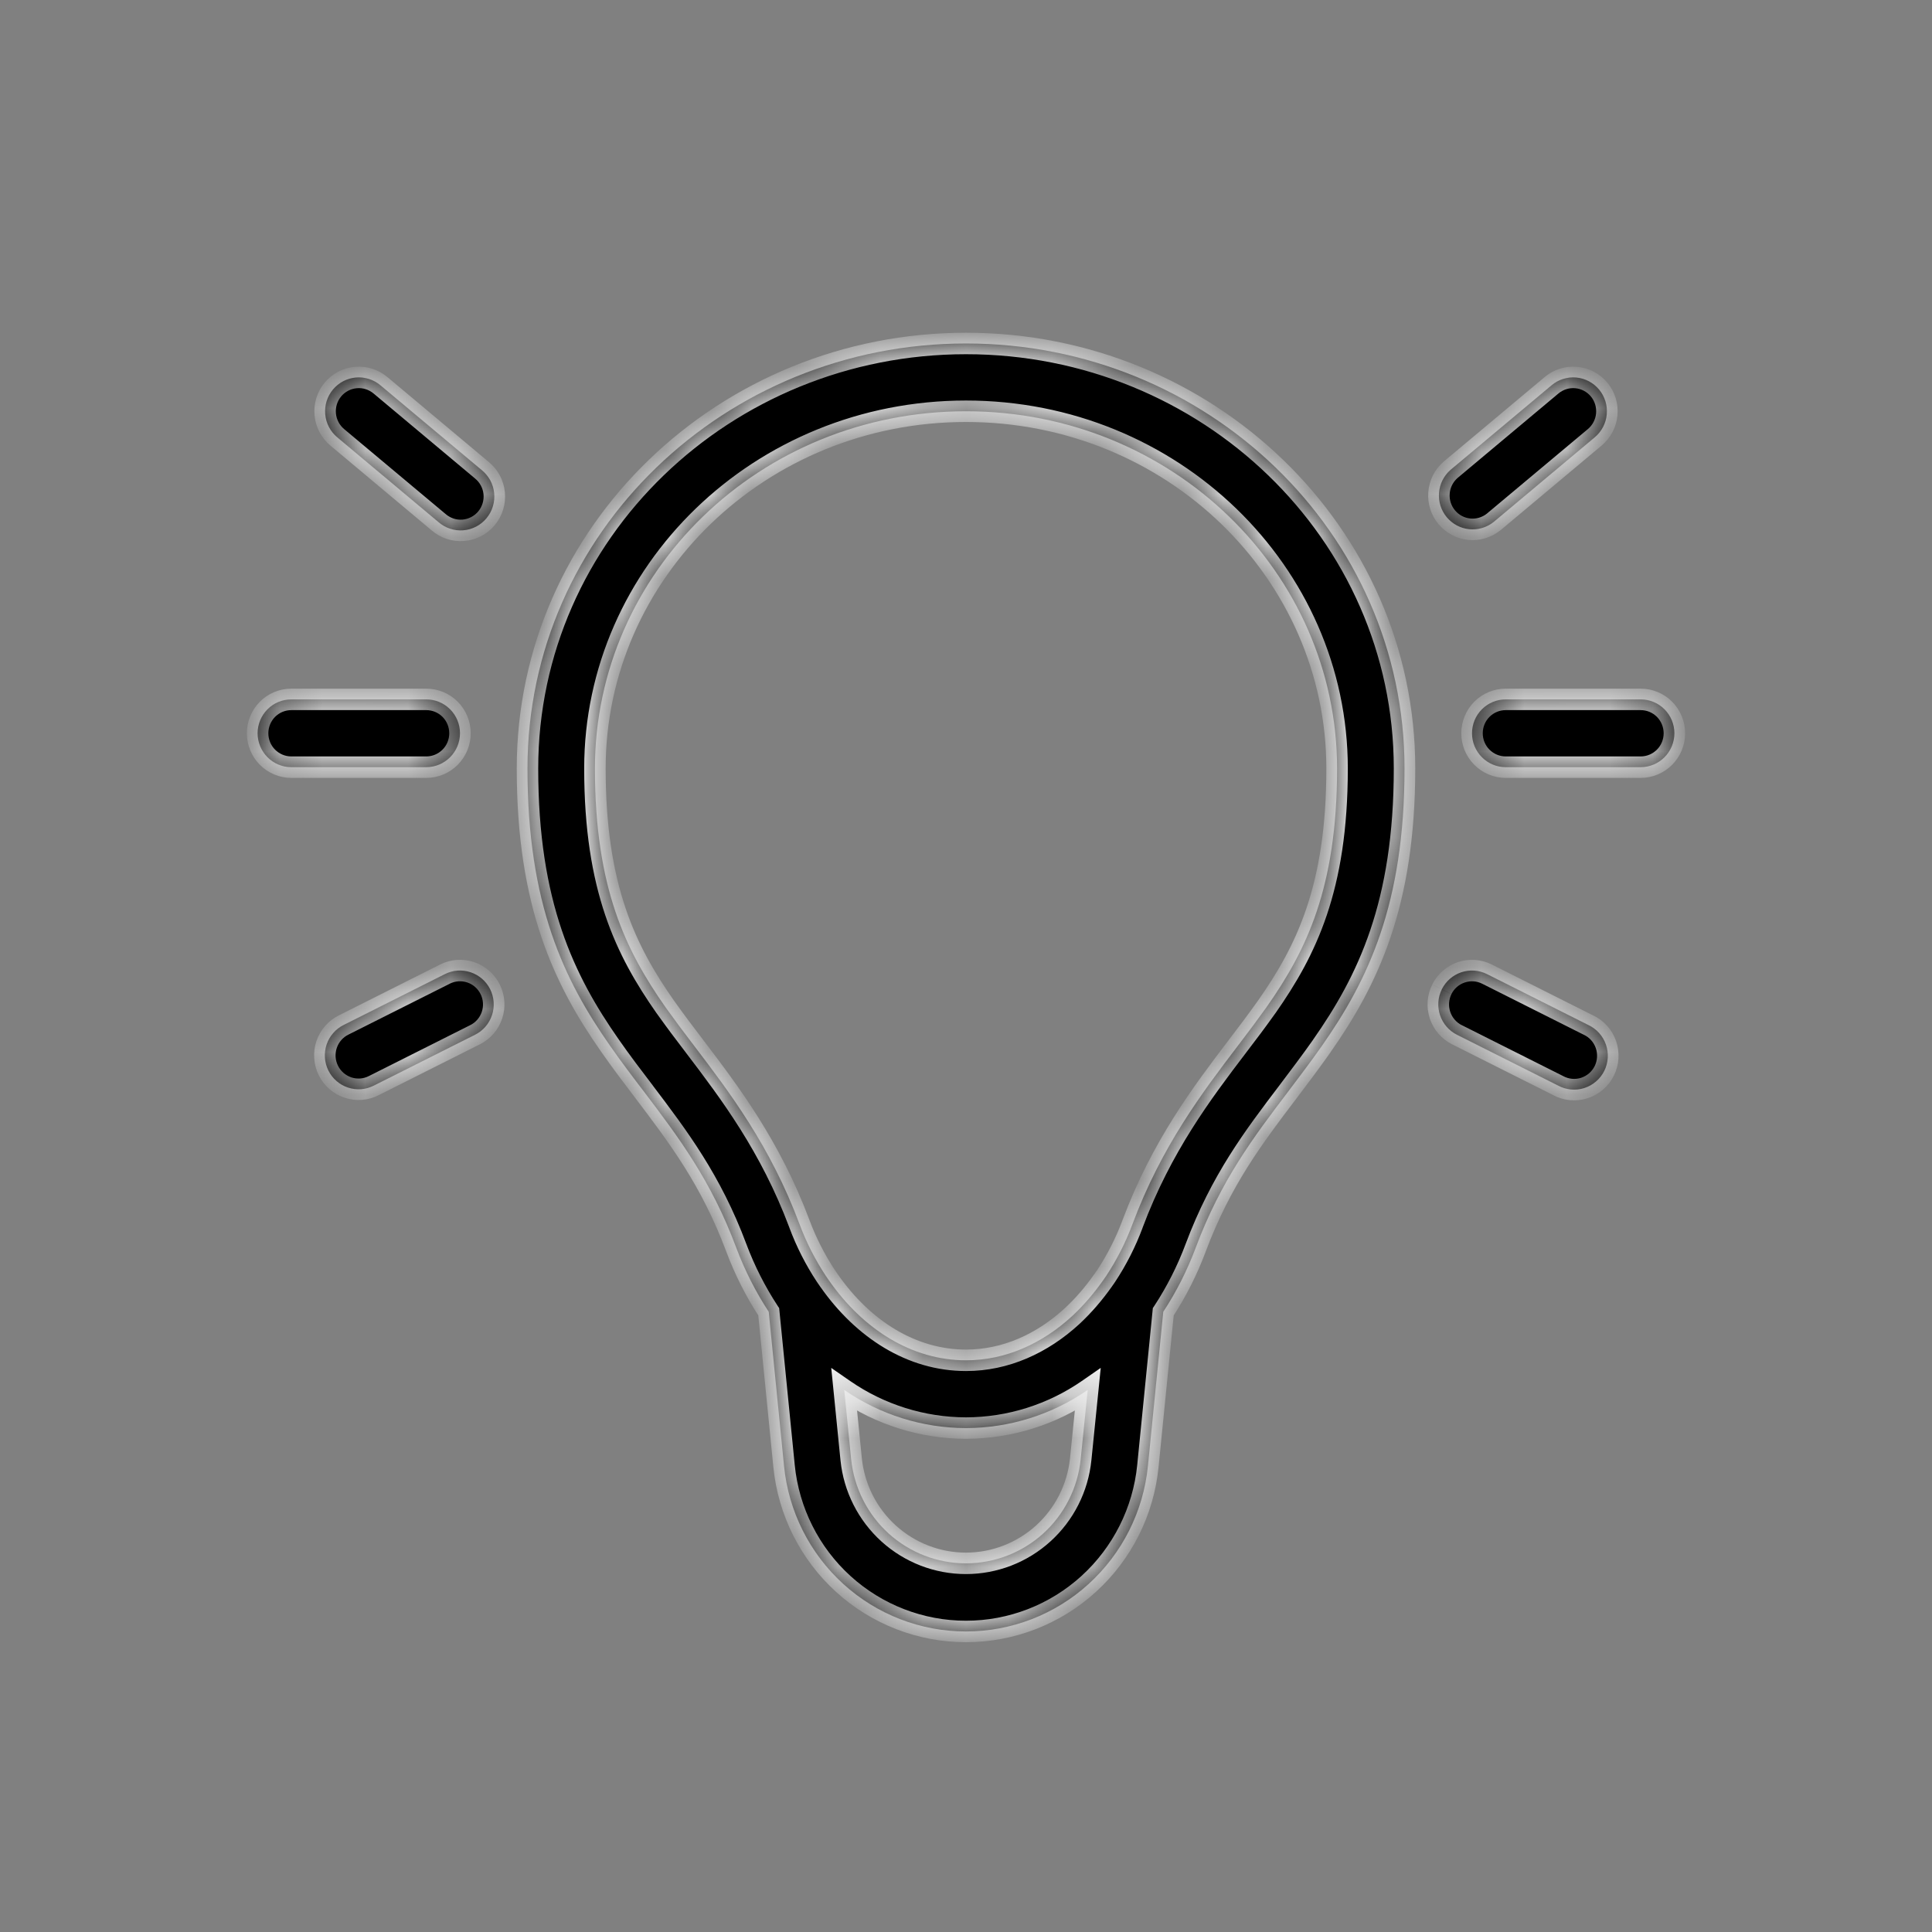
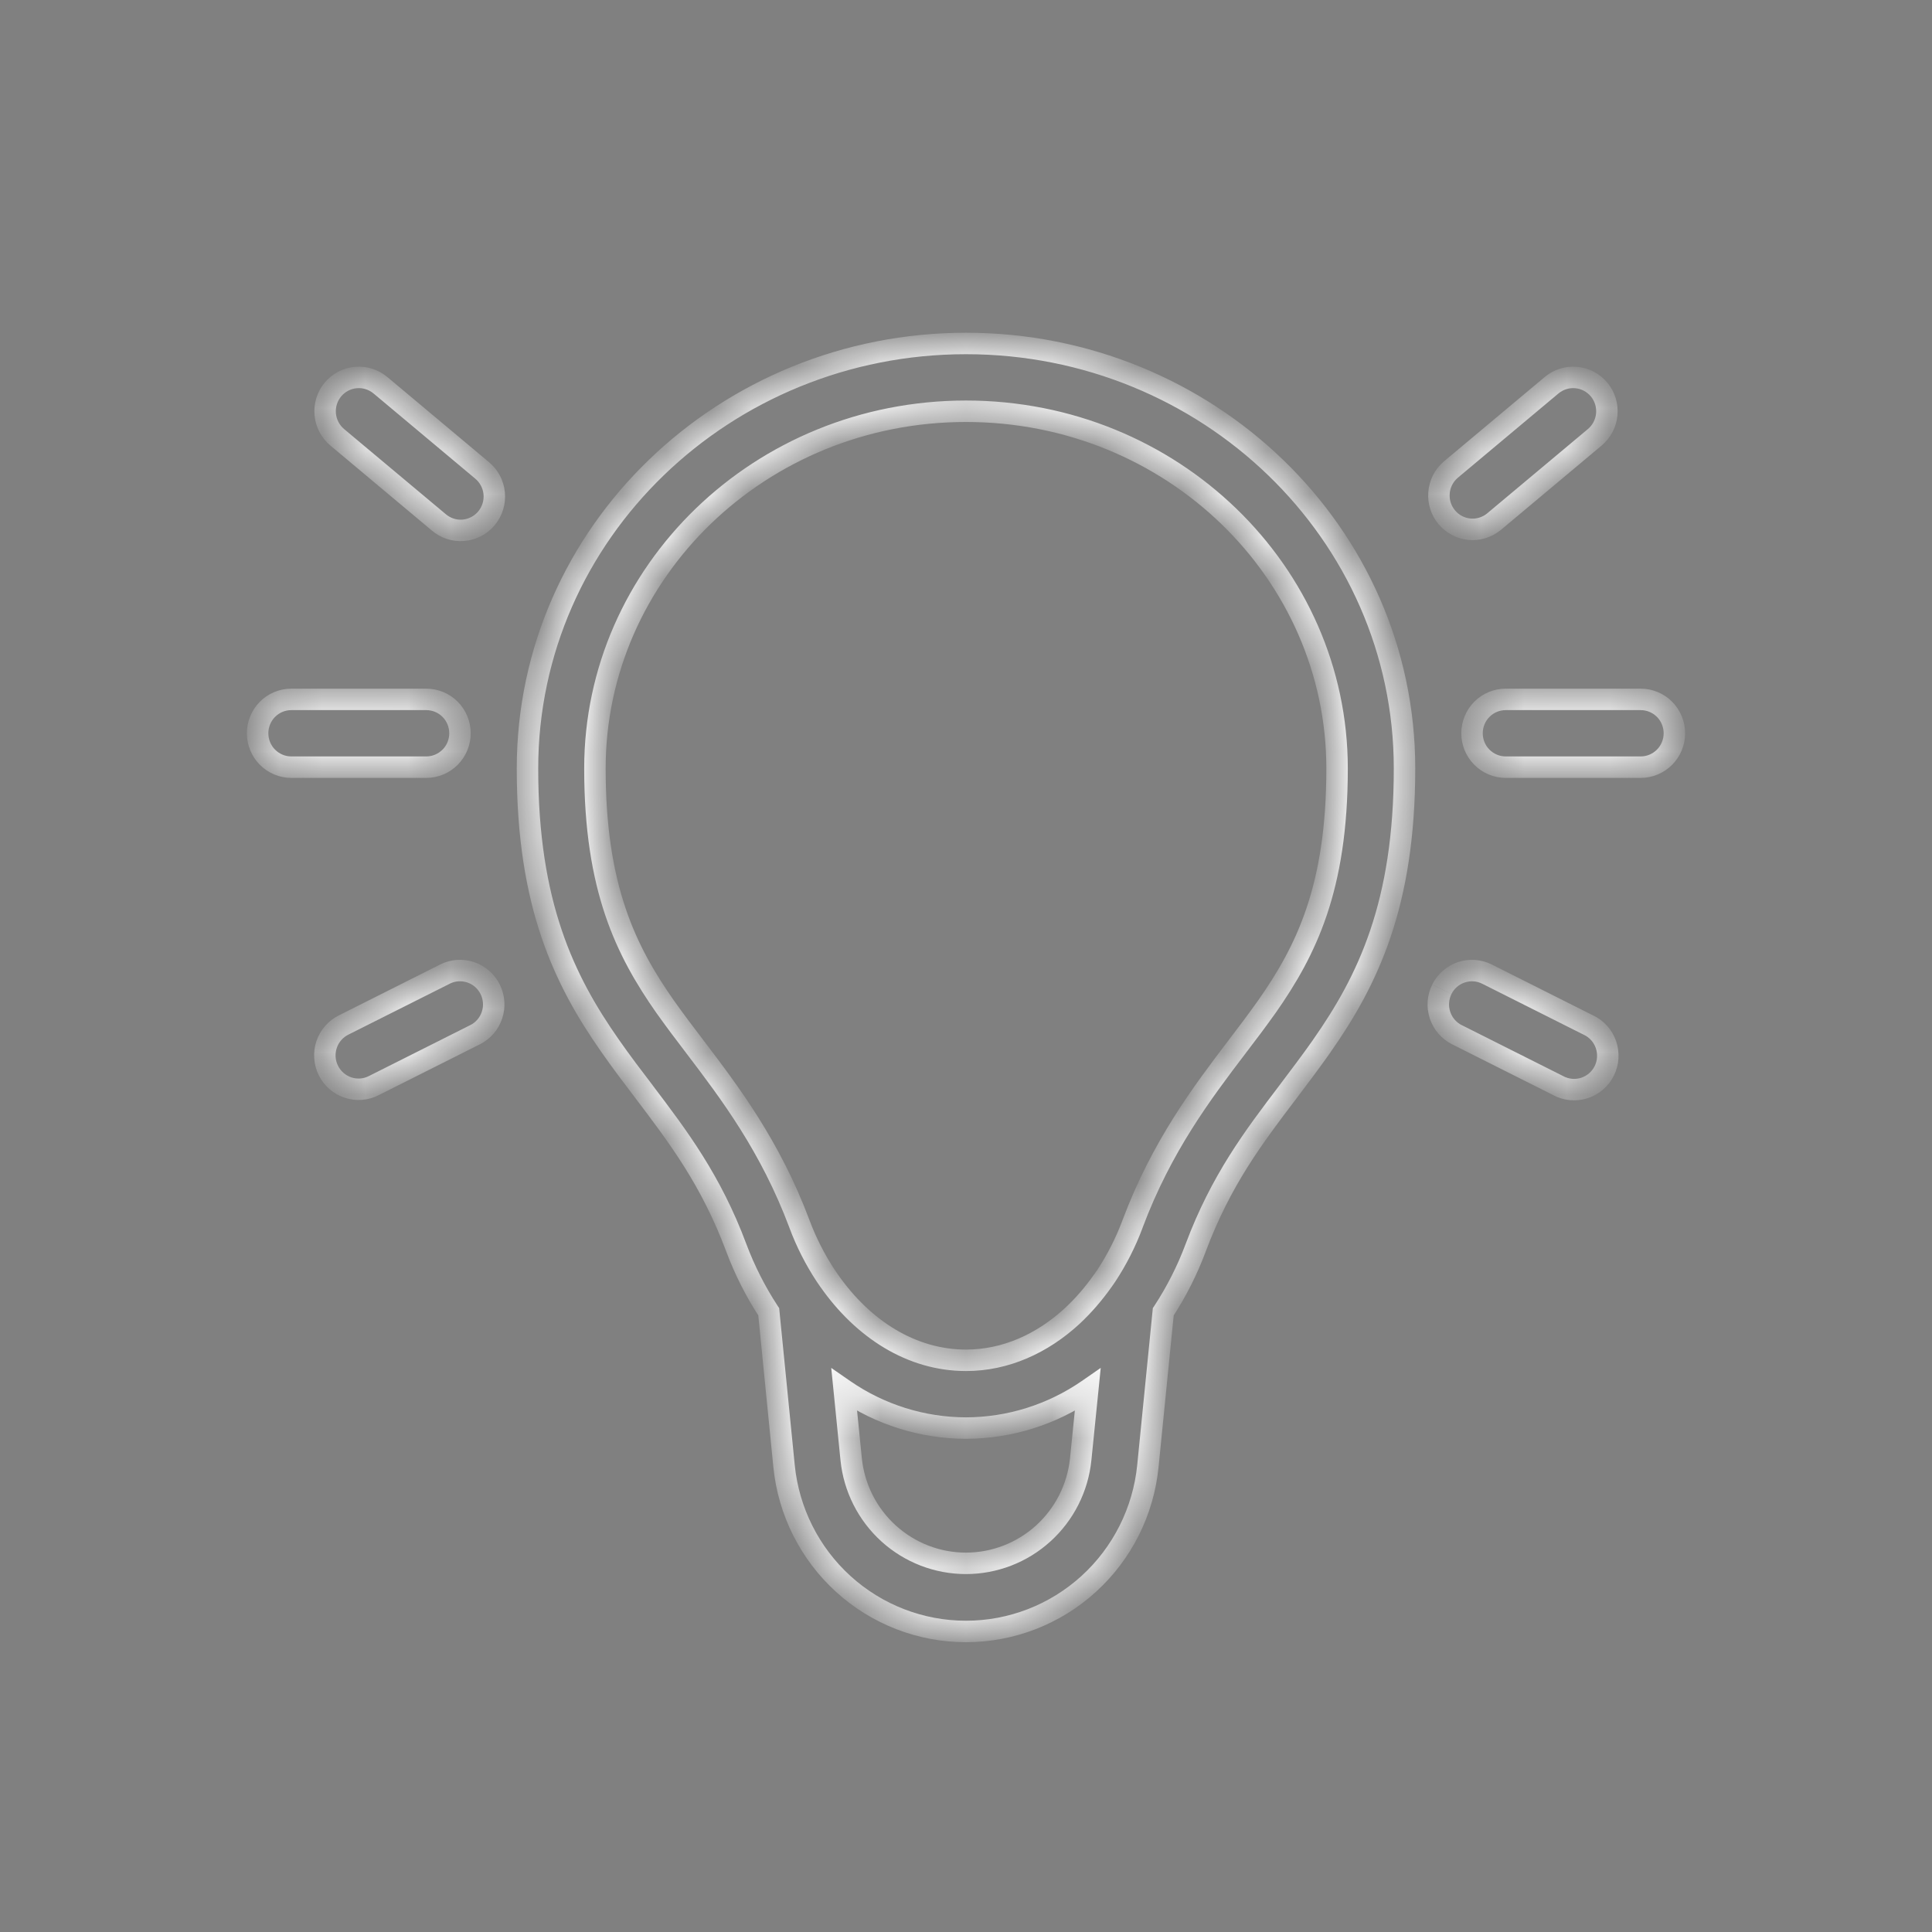
<svg xmlns="http://www.w3.org/2000/svg" width="45" height="45" viewBox="0 0 45 45" fill="none">
  <rect x="0" y="0" width="45" height="45" fill="#808080" stroke="none" />
  <mask id="path-1-inside-1_367_469" fill="white">
    <path d="M22.5 9.579C27.302 9.579 31.143 13.332 31.143 17.9C31.143 20.693 30.42 22.146 29.504 23.453C29.291 23.751 29.063 24.058 28.82 24.374C28 25.452 27.059 26.693 26.378 28.511C26.22 28.935 26.015 29.34 25.765 29.719L25.69 29.826C25.473 30.134 25.235 30.409 24.977 30.65C24.276 31.296 23.421 31.684 22.5 31.684C21.235 31.684 20.105 30.963 19.31 29.826L19.236 29.719C18.986 29.341 18.78 28.935 18.622 28.511C17.941 26.693 17 25.452 16.18 24.374C15.937 24.058 15.709 23.751 15.496 23.453C14.582 22.146 13.857 20.693 13.857 17.898C13.857 13.332 17.698 9.579 22.5 9.579ZM27.095 30.554C27.403 30.085 27.656 29.581 27.849 29.065C28.44 27.486 29.201 26.483 29.996 25.436C30.257 25.089 30.524 24.74 30.788 24.363C31.864 22.826 32.714 21.063 32.714 17.898C32.714 12.405 28.112 8 22.5 8C16.888 8 12.286 12.404 12.286 17.9C12.286 21.061 13.136 22.826 14.212 24.361C14.476 24.74 14.743 25.091 15.006 25.435C15.799 26.483 16.562 27.488 17.151 29.067C17.344 29.581 17.597 30.085 17.905 30.554L18.262 34.148C18.367 35.203 18.859 36.182 19.642 36.894C20.425 37.606 21.443 38 22.499 38C23.555 38 24.573 37.606 25.356 36.894C26.139 36.182 26.631 35.203 26.737 34.148L27.095 30.554ZM25.335 32.374L25.171 33.99C25.103 34.654 24.792 35.27 24.299 35.718C23.805 36.165 23.163 36.413 22.498 36.413C21.833 36.413 21.192 36.165 20.698 35.718C20.205 35.27 19.894 34.654 19.825 33.99L19.664 32.374C20.498 32.951 21.487 33.261 22.5 33.263C23.512 33.261 24.5 32.951 25.335 32.374ZM7.754 9.074C7.887 8.913 8.079 8.812 8.286 8.793C8.493 8.774 8.7 8.839 8.86 8.973L11.217 10.946C11.299 11.012 11.367 11.093 11.418 11.185C11.468 11.278 11.5 11.379 11.51 11.484C11.521 11.589 11.511 11.694 11.48 11.795C11.45 11.896 11.399 11.989 11.332 12.07C11.265 12.151 11.183 12.218 11.09 12.266C10.997 12.314 10.895 12.344 10.79 12.352C10.686 12.36 10.581 12.347 10.482 12.314C10.382 12.281 10.29 12.228 10.211 12.159L7.854 10.185C7.694 10.051 7.594 9.859 7.575 9.65C7.556 9.442 7.62 9.235 7.754 9.074ZM37.246 9.074C37.38 9.235 37.444 9.442 37.425 9.65C37.406 9.859 37.306 10.051 37.146 10.185L34.789 12.159C34.628 12.287 34.424 12.347 34.22 12.326C34.016 12.305 33.828 12.204 33.697 12.046C33.565 11.888 33.501 11.684 33.517 11.479C33.533 11.273 33.629 11.082 33.783 10.946L36.14 8.973C36.3 8.839 36.507 8.774 36.714 8.793C36.921 8.812 37.113 8.913 37.246 9.074ZM6 17.079C6 16.87 6.083 16.669 6.23 16.521C6.377 16.373 6.577 16.29 6.786 16.29H9.929C10.137 16.29 10.337 16.373 10.484 16.521C10.632 16.669 10.714 16.87 10.714 17.079C10.714 17.288 10.632 17.489 10.484 17.637C10.337 17.785 10.137 17.869 9.929 17.869H6.786C6.577 17.869 6.377 17.785 6.23 17.637C6.083 17.489 6 17.288 6 17.079ZM34.286 17.079C34.286 16.87 34.368 16.669 34.516 16.521C34.663 16.373 34.863 16.29 35.071 16.29H38.214C38.423 16.29 38.623 16.373 38.77 16.521C38.917 16.669 39 16.87 39 17.079C39 17.288 38.917 17.489 38.77 17.637C38.623 17.785 38.423 17.869 38.214 17.869H35.071C34.863 17.869 34.663 17.785 34.516 17.637C34.368 17.489 34.286 17.288 34.286 17.079ZM11.417 23.041C11.51 23.228 11.526 23.445 11.46 23.644C11.394 23.843 11.253 24.007 11.066 24.101L8.709 25.285C8.617 25.332 8.516 25.361 8.413 25.369C8.309 25.377 8.205 25.364 8.107 25.332C8.008 25.299 7.917 25.248 7.839 25.18C7.76 25.112 7.696 25.029 7.649 24.936C7.603 24.842 7.575 24.741 7.568 24.637C7.561 24.533 7.574 24.429 7.607 24.33C7.64 24.231 7.692 24.14 7.761 24.062C7.829 23.983 7.912 23.919 8.005 23.873L10.362 22.689C10.549 22.595 10.764 22.58 10.962 22.646C11.16 22.712 11.323 22.854 11.417 23.041ZM33.583 23.041C33.677 22.854 33.84 22.712 34.037 22.646C34.235 22.58 34.45 22.596 34.636 22.689L36.993 23.873C37.089 23.918 37.175 23.981 37.245 24.059C37.316 24.137 37.37 24.229 37.405 24.329C37.44 24.429 37.455 24.534 37.448 24.64C37.441 24.745 37.414 24.849 37.367 24.943C37.319 25.038 37.254 25.122 37.174 25.19C37.094 25.259 37.001 25.311 36.901 25.343C36.8 25.375 36.695 25.386 36.59 25.376C36.485 25.366 36.383 25.335 36.291 25.285L33.934 24.101C33.748 24.007 33.607 23.843 33.541 23.645C33.475 23.446 33.49 23.23 33.583 23.043" />
  </mask>
-   <path d="M22.5 9.579C27.302 9.579 31.143 13.332 31.143 17.9C31.143 20.693 30.42 22.146 29.504 23.453C29.291 23.751 29.063 24.058 28.82 24.374C28 25.452 27.059 26.693 26.378 28.511C26.22 28.935 26.015 29.34 25.765 29.719L25.69 29.826C25.473 30.134 25.235 30.409 24.977 30.65C24.276 31.296 23.421 31.684 22.5 31.684C21.235 31.684 20.105 30.963 19.31 29.826L19.236 29.719C18.986 29.341 18.78 28.935 18.622 28.511C17.941 26.693 17 25.452 16.18 24.374C15.937 24.058 15.709 23.751 15.496 23.453C14.582 22.146 13.857 20.693 13.857 17.898C13.857 13.332 17.698 9.579 22.5 9.579ZM27.095 30.554C27.403 30.085 27.656 29.581 27.849 29.065C28.44 27.486 29.201 26.483 29.996 25.436C30.257 25.089 30.524 24.74 30.788 24.363C31.864 22.826 32.714 21.063 32.714 17.898C32.714 12.405 28.112 8 22.5 8C16.888 8 12.286 12.404 12.286 17.9C12.286 21.061 13.136 22.826 14.212 24.361C14.476 24.74 14.743 25.091 15.006 25.435C15.799 26.483 16.562 27.488 17.151 29.067C17.344 29.581 17.597 30.085 17.905 30.554L18.262 34.148C18.367 35.203 18.859 36.182 19.642 36.894C20.425 37.606 21.443 38 22.499 38C23.555 38 24.573 37.606 25.356 36.894C26.139 36.182 26.631 35.203 26.737 34.148L27.095 30.554ZM25.335 32.374L25.171 33.99C25.103 34.654 24.792 35.27 24.299 35.718C23.805 36.165 23.163 36.413 22.498 36.413C21.833 36.413 21.192 36.165 20.698 35.718C20.205 35.27 19.894 34.654 19.825 33.99L19.664 32.374C20.498 32.951 21.487 33.261 22.5 33.263C23.512 33.261 24.5 32.951 25.335 32.374ZM7.754 9.074C7.887 8.913 8.079 8.812 8.286 8.793C8.493 8.774 8.7 8.839 8.86 8.973L11.217 10.946C11.299 11.012 11.367 11.093 11.418 11.185C11.468 11.278 11.5 11.379 11.51 11.484C11.521 11.589 11.511 11.694 11.48 11.795C11.45 11.896 11.399 11.989 11.332 12.07C11.265 12.151 11.183 12.218 11.09 12.266C10.997 12.314 10.895 12.344 10.79 12.352C10.686 12.36 10.581 12.347 10.482 12.314C10.382 12.281 10.29 12.228 10.211 12.159L7.854 10.185C7.694 10.051 7.594 9.859 7.575 9.65C7.556 9.442 7.62 9.235 7.754 9.074ZM37.246 9.074C37.38 9.235 37.444 9.442 37.425 9.65C37.406 9.859 37.306 10.051 37.146 10.185L34.789 12.159C34.628 12.287 34.424 12.347 34.22 12.326C34.016 12.305 33.828 12.204 33.697 12.046C33.565 11.888 33.501 11.684 33.517 11.479C33.533 11.273 33.629 11.082 33.783 10.946L36.14 8.973C36.3 8.839 36.507 8.774 36.714 8.793C36.921 8.812 37.113 8.913 37.246 9.074ZM6 17.079C6 16.87 6.083 16.669 6.23 16.521C6.377 16.373 6.577 16.29 6.786 16.29H9.929C10.137 16.29 10.337 16.373 10.484 16.521C10.632 16.669 10.714 16.87 10.714 17.079C10.714 17.288 10.632 17.489 10.484 17.637C10.337 17.785 10.137 17.869 9.929 17.869H6.786C6.577 17.869 6.377 17.785 6.23 17.637C6.083 17.489 6 17.288 6 17.079ZM34.286 17.079C34.286 16.87 34.368 16.669 34.516 16.521C34.663 16.373 34.863 16.29 35.071 16.29H38.214C38.423 16.29 38.623 16.373 38.77 16.521C38.917 16.669 39 16.87 39 17.079C39 17.288 38.917 17.489 38.77 17.637C38.623 17.785 38.423 17.869 38.214 17.869H35.071C34.863 17.869 34.663 17.785 34.516 17.637C34.368 17.489 34.286 17.288 34.286 17.079ZM11.417 23.041C11.51 23.228 11.526 23.445 11.46 23.644C11.394 23.843 11.253 24.007 11.066 24.101L8.709 25.285C8.617 25.332 8.516 25.361 8.413 25.369C8.309 25.377 8.205 25.364 8.107 25.332C8.008 25.299 7.917 25.248 7.839 25.18C7.76 25.112 7.696 25.029 7.649 24.936C7.603 24.842 7.575 24.741 7.568 24.637C7.561 24.533 7.574 24.429 7.607 24.33C7.64 24.231 7.692 24.14 7.761 24.062C7.829 23.983 7.912 23.919 8.005 23.873L10.362 22.689C10.549 22.595 10.764 22.58 10.962 22.646C11.16 22.712 11.323 22.854 11.417 23.041ZM33.583 23.041C33.677 22.854 33.84 22.712 34.037 22.646C34.235 22.58 34.45 22.596 34.636 22.689L36.993 23.873C37.089 23.918 37.175 23.981 37.245 24.059C37.316 24.137 37.37 24.229 37.405 24.329C37.44 24.429 37.455 24.534 37.448 24.64C37.441 24.745 37.414 24.849 37.367 24.943C37.319 25.038 37.254 25.122 37.174 25.19C37.094 25.259 37.001 25.311 36.901 25.343C36.8 25.375 36.695 25.386 36.59 25.376C36.485 25.366 36.383 25.335 36.291 25.285L33.934 24.101C33.748 24.007 33.607 23.843 33.541 23.645C33.475 23.446 33.49 23.23 33.583 23.043" fill="black" />
  <path d="M29.504 23.453L29.707 23.599L29.709 23.597L29.504 23.453ZM28.82 24.374L28.622 24.221L28.621 24.223L28.82 24.374ZM26.378 28.511L26.144 28.423L26.144 28.423L26.378 28.511ZM25.765 29.719L25.97 29.862L25.974 29.856L25.765 29.719ZM25.69 29.826L25.895 29.97L25.895 29.97L25.69 29.826ZM24.977 30.65L25.146 30.834L25.147 30.833L24.977 30.65ZM19.31 29.826L19.104 29.968L19.105 29.969L19.31 29.826ZM19.236 29.719L19.027 29.856L19.03 29.86L19.236 29.719ZM18.622 28.511L18.856 28.423L18.856 28.423L18.622 28.511ZM16.18 24.374L16.379 24.223L16.378 24.221L16.18 24.374ZM15.496 23.453L15.291 23.597L15.293 23.599L15.496 23.453ZM27.095 30.554L26.886 30.417L26.852 30.468L26.846 30.529L27.095 30.554ZM27.849 29.065L28.083 29.153L28.083 29.152L27.849 29.065ZM29.996 25.436L30.195 25.588L30.196 25.587L29.996 25.436ZM30.788 24.363L30.583 24.219L30.583 24.22L30.788 24.363ZM14.212 24.361L14.417 24.218L14.417 24.218L14.212 24.361ZM15.006 25.435L15.205 25.284L15.205 25.283L15.006 25.435ZM17.151 29.067L16.917 29.154L16.917 29.154L17.151 29.067ZM17.905 30.554L18.154 30.529L18.148 30.468L18.114 30.417L17.905 30.554ZM18.262 34.148L18.013 34.172L18.013 34.172L18.262 34.148ZM26.737 34.148L26.985 34.172L26.985 34.172L26.737 34.148ZM25.335 32.374L25.584 32.4L25.638 31.861L25.193 32.169L25.335 32.374ZM25.171 33.99L25.42 34.015L25.42 34.015L25.171 33.99ZM19.825 33.99L19.577 34.015L19.577 34.015L19.825 33.99ZM19.664 32.374L19.806 32.169L19.361 31.861L19.415 32.399L19.664 32.374ZM22.5 33.263L22.499 33.513L22.501 33.513L22.5 33.263ZM7.754 9.074L7.561 8.914L7.561 8.914L7.754 9.074ZM8.86 8.973L9.021 8.781L9.02 8.781L8.86 8.973ZM11.217 10.946L11.057 11.138L11.061 11.142L11.217 10.946ZM10.211 12.159L10.377 11.971L10.372 11.967L10.211 12.159ZM7.854 10.185L7.694 10.377L7.694 10.377L7.854 10.185ZM37.246 9.074L37.439 8.914L37.439 8.914L37.246 9.074ZM37.146 10.185L37.306 10.377L37.306 10.377L37.146 10.185ZM34.789 12.159L34.944 12.354L34.949 12.351L34.789 12.159ZM33.783 10.946L33.622 10.755L33.618 10.759L33.783 10.946ZM36.14 8.973L35.98 8.781L35.98 8.781L36.14 8.973ZM6 17.079H5.75H6ZM11.417 23.041L11.64 22.93L11.64 22.93L11.417 23.041ZM11.066 24.101L11.178 24.324L11.179 24.324L11.066 24.101ZM8.709 25.285L8.597 25.061L8.595 25.062L8.709 25.285ZM7.761 24.062L7.572 23.897L7.761 24.062ZM8.005 23.873L8.116 24.098L8.117 24.097L8.005 23.873ZM10.362 22.689L10.475 22.913L10.475 22.912L10.362 22.689ZM34.636 22.689L34.748 22.466L34.748 22.466L34.636 22.689ZM36.993 23.873L36.881 24.097L36.888 24.1L36.993 23.873ZM37.245 24.059L37.06 24.227L37.245 24.059ZM36.291 25.285L36.41 25.065L36.403 25.061L36.291 25.285ZM33.934 24.101L33.821 24.324L33.822 24.324L33.934 24.101ZM22.5 9.579V9.829C27.172 9.829 30.893 13.478 30.893 17.9H31.143H31.393C31.393 13.186 27.432 9.329 22.5 9.329V9.579ZM31.143 17.9H30.893C30.893 20.635 30.19 22.039 29.299 23.31L29.504 23.453L29.709 23.597C30.65 22.253 31.393 20.751 31.393 17.9H31.143ZM29.504 23.453L29.3 23.308C29.09 23.603 28.863 23.908 28.622 24.221L28.82 24.374L29.018 24.526C29.263 24.208 29.493 23.899 29.707 23.599L29.504 23.453ZM28.82 24.374L28.621 24.223C27.8 25.302 26.839 26.568 26.144 28.423L26.378 28.511L26.612 28.598C27.279 26.818 28.2 25.602 29.019 24.525L28.82 24.374ZM26.378 28.511L26.144 28.423C25.992 28.83 25.795 29.219 25.557 29.581L25.765 29.719L25.974 29.856C26.234 29.462 26.448 29.04 26.613 28.598L26.378 28.511ZM25.765 29.719L25.561 29.575L25.485 29.682L25.69 29.826L25.895 29.97L25.97 29.862L25.765 29.719ZM25.69 29.826L25.485 29.682C25.278 29.977 25.051 30.239 24.806 30.467L24.977 30.65L25.147 30.833C25.419 30.579 25.668 30.291 25.895 29.97L25.69 29.826ZM24.977 30.65L24.807 30.466C24.144 31.078 23.347 31.434 22.5 31.434V31.684V31.934C23.494 31.934 24.407 31.515 25.146 30.834L24.977 30.65ZM22.5 31.684V31.434C21.337 31.434 20.276 30.772 19.515 29.683L19.31 29.826L19.105 29.969C19.934 31.154 21.133 31.934 22.5 31.934V31.684ZM19.31 29.826L19.516 29.684L19.442 29.577L19.236 29.719L19.03 29.86L19.104 29.968L19.31 29.826ZM19.236 29.719L19.445 29.581C19.206 29.219 19.008 28.83 18.856 28.423L18.622 28.511L18.387 28.598C18.553 29.041 18.767 29.463 19.027 29.856L19.236 29.719ZM18.622 28.511L18.856 28.423C18.161 26.568 17.2 25.302 16.379 24.223L16.18 24.374L15.981 24.525C16.8 25.602 17.721 26.818 18.388 28.598L18.622 28.511ZM16.18 24.374L16.378 24.221C16.137 23.908 15.91 23.603 15.7 23.308L15.496 23.453L15.293 23.599C15.507 23.899 15.737 24.208 15.982 24.526L16.18 24.374ZM15.496 23.453L15.701 23.31C14.812 22.039 14.107 20.635 14.107 17.898H13.857H13.607C13.607 20.751 14.351 22.253 15.291 23.597L15.496 23.453ZM13.857 17.898H14.107C14.107 13.478 17.828 9.829 22.5 9.829V9.579V9.329C17.568 9.329 13.607 13.186 13.607 17.898H13.857ZM27.095 30.554L27.304 30.691C27.622 30.206 27.884 29.686 28.083 29.153L27.849 29.065L27.615 28.977C27.428 29.477 27.183 29.964 26.886 30.417L27.095 30.554ZM27.849 29.065L28.083 29.152C28.66 27.611 29.401 26.633 30.195 25.588L29.996 25.436L29.797 25.285C29.001 26.333 28.22 27.361 27.615 28.977L27.849 29.065ZM29.996 25.436L30.196 25.587C30.455 25.242 30.725 24.888 30.993 24.506L30.788 24.363L30.583 24.22C30.322 24.592 30.058 24.937 29.796 25.286L29.996 25.436ZM30.788 24.363L30.992 24.506C32.094 22.934 32.964 21.121 32.964 17.898H32.714H32.464C32.464 21.005 31.634 22.719 30.583 24.219L30.788 24.363ZM32.714 17.898H32.964C32.964 12.259 28.241 7.75 22.5 7.75V8V8.25C27.982 8.25 32.464 12.552 32.464 17.898H32.714ZM22.5 8V7.75C16.759 7.75 12.036 12.257 12.036 17.9H12.286H12.536C12.536 12.55 17.018 8.25 22.5 8.25V8ZM12.286 17.9H12.036C12.036 21.119 12.906 22.934 14.008 24.505L14.212 24.361L14.417 24.218C13.366 22.719 12.536 21.003 12.536 17.9H12.286ZM14.212 24.361L14.007 24.504C14.275 24.888 14.545 25.243 14.807 25.587L15.006 25.435L15.205 25.283C14.942 24.939 14.678 24.592 14.417 24.218L14.212 24.361ZM15.006 25.435L14.806 25.586C15.599 26.633 16.341 27.612 16.917 29.154L17.151 29.067L17.385 28.979C16.782 27.363 15.999 26.333 15.205 25.284L15.006 25.435ZM17.151 29.067L16.917 29.154C17.116 29.686 17.378 30.206 17.696 30.691L17.905 30.554L18.114 30.417C17.817 29.964 17.572 29.477 17.385 28.979L17.151 29.067ZM17.905 30.554L17.656 30.579L18.013 34.172L18.262 34.148L18.511 34.123L18.154 30.529L17.905 30.554ZM18.262 34.148L18.013 34.172C18.125 35.289 18.645 36.325 19.474 37.079L19.642 36.894L19.81 36.709C19.073 36.039 18.61 35.117 18.511 34.123L18.262 34.148ZM19.642 36.894L19.474 37.079C20.303 37.833 21.381 38.25 22.499 38.25V38V37.75C21.506 37.75 20.547 37.379 19.81 36.709L19.642 36.894ZM22.499 38V38.25C23.617 38.25 24.696 37.833 25.525 37.079L25.356 36.894L25.188 36.709C24.451 37.379 23.493 37.75 22.499 37.75V38ZM25.356 36.894L25.525 37.079C26.354 36.325 26.874 35.289 26.985 34.172L26.737 34.148L26.488 34.123C26.389 35.117 25.925 36.039 25.188 36.709L25.356 36.894ZM26.737 34.148L26.985 34.172L27.344 30.579L27.095 30.554L26.846 30.529L26.488 34.123L26.737 34.148ZM25.335 32.374L25.086 32.349L24.923 33.965L25.171 33.99L25.42 34.015L25.584 32.4L25.335 32.374ZM25.171 33.99L24.923 33.964C24.861 34.568 24.578 35.126 24.131 35.532L24.299 35.718L24.466 35.903C25.006 35.414 25.346 34.741 25.42 34.015L25.171 33.99ZM24.299 35.718L24.131 35.532C23.683 35.938 23.101 36.163 22.498 36.163V36.413V36.663C23.226 36.663 23.927 36.392 24.466 35.903L24.299 35.718ZM22.498 36.413V36.163C21.896 36.163 21.314 35.938 20.866 35.532L20.698 35.718L20.53 35.903C21.07 36.392 21.771 36.663 22.498 36.663V36.413ZM20.698 35.718L20.866 35.532C20.418 35.126 20.136 34.568 20.074 33.964L19.825 33.99L19.577 34.015C19.651 34.741 19.991 35.414 20.53 35.903L20.698 35.718ZM19.825 33.99L20.074 33.965L19.912 32.349L19.664 32.374L19.415 32.399L19.577 34.015L19.825 33.99ZM19.664 32.374L19.521 32.58C20.398 33.185 21.436 33.511 22.499 33.513L22.5 33.263L22.501 33.013C21.538 33.011 20.599 32.717 19.806 32.169L19.664 32.374ZM22.5 33.263L22.501 33.513C23.564 33.51 24.601 33.185 25.477 32.58L25.335 32.374L25.193 32.169C24.4 32.716 23.461 33.011 22.499 33.013L22.5 33.263ZM7.754 9.074L7.946 9.233C8.037 9.124 8.168 9.055 8.309 9.042L8.286 8.793L8.263 8.544C7.989 8.569 7.737 8.702 7.561 8.914L7.754 9.074ZM8.286 8.793L8.309 9.042C8.45 9.029 8.59 9.073 8.7 9.164L8.86 8.973L9.02 8.781C8.809 8.604 8.537 8.519 8.263 8.544L8.286 8.793ZM8.86 8.973L8.7 9.164L11.057 11.138L11.217 10.946L11.378 10.755L9.021 8.781L8.86 8.973ZM11.217 10.946L11.061 11.142C11.117 11.186 11.164 11.242 11.198 11.305L11.418 11.185L11.637 11.066C11.571 10.944 11.481 10.837 11.373 10.751L11.217 10.946ZM11.418 11.185L11.198 11.305C11.233 11.368 11.254 11.438 11.262 11.509L11.51 11.484L11.759 11.458C11.745 11.321 11.704 11.187 11.637 11.066L11.418 11.185ZM11.51 11.484L11.262 11.509C11.269 11.581 11.262 11.654 11.241 11.723L11.48 11.795L11.72 11.868C11.76 11.735 11.773 11.596 11.759 11.458L11.51 11.484ZM11.48 11.795L11.241 11.723C11.22 11.791 11.186 11.855 11.14 11.911L11.332 12.07L11.525 12.23C11.613 12.123 11.679 12 11.72 11.868L11.48 11.795ZM11.332 12.07L11.14 11.911C11.094 11.966 11.038 12.011 10.975 12.044L11.09 12.266L11.205 12.488C11.328 12.424 11.437 12.336 11.525 12.23L11.332 12.07ZM11.09 12.266L10.975 12.044C10.911 12.077 10.842 12.097 10.771 12.103L10.79 12.352L10.81 12.601C10.948 12.59 11.082 12.552 11.205 12.488L11.09 12.266ZM10.79 12.352L10.771 12.103C10.7 12.108 10.628 12.1 10.561 12.077L10.482 12.314L10.403 12.551C10.534 12.595 10.672 12.612 10.81 12.601L10.79 12.352ZM10.482 12.314L10.561 12.077C10.493 12.054 10.43 12.018 10.377 11.971L10.211 12.159L10.046 12.347C10.15 12.438 10.271 12.508 10.403 12.551L10.482 12.314ZM10.211 12.159L10.372 11.967L8.015 9.994L7.854 10.185L7.694 10.377L10.051 12.351L10.211 12.159ZM7.854 10.185L8.015 9.994C7.906 9.902 7.837 9.771 7.824 9.628L7.575 9.65L7.326 9.673C7.351 9.947 7.483 10.2 7.694 10.377L7.854 10.185ZM7.575 9.65L7.824 9.628C7.811 9.485 7.855 9.343 7.946 9.233L7.754 9.074L7.561 8.914C7.386 9.126 7.301 9.399 7.326 9.673L7.575 9.65ZM37.246 9.074L37.054 9.233C37.145 9.343 37.189 9.485 37.176 9.628L37.425 9.65L37.674 9.673C37.699 9.399 37.614 9.126 37.439 8.914L37.246 9.074ZM37.425 9.65L37.176 9.628C37.163 9.771 37.094 9.902 36.985 9.994L37.146 10.185L37.306 10.377C37.517 10.2 37.649 9.947 37.674 9.673L37.425 9.65ZM37.146 10.185L36.985 9.994L34.628 11.967L34.789 12.159L34.949 12.351L37.306 10.377L37.146 10.185ZM34.789 12.159L34.633 11.963C34.523 12.051 34.384 12.091 34.245 12.077L34.22 12.326L34.194 12.575C34.463 12.602 34.733 12.523 34.944 12.354L34.789 12.159ZM34.22 12.326L34.245 12.077C34.107 12.063 33.979 11.995 33.889 11.886L33.697 12.046L33.504 12.206C33.677 12.414 33.925 12.547 34.194 12.575L34.22 12.326ZM33.697 12.046L33.889 11.886C33.799 11.778 33.755 11.639 33.766 11.498L33.517 11.479L33.268 11.459C33.246 11.729 33.331 11.997 33.504 12.206L33.697 12.046ZM33.517 11.479L33.766 11.498C33.777 11.357 33.843 11.227 33.948 11.134L33.783 10.946L33.618 10.759C33.414 10.937 33.289 11.189 33.268 11.459L33.517 11.479ZM33.783 10.946L33.943 11.138L36.3 9.164L36.14 8.973L35.98 8.781L33.622 10.755L33.783 10.946ZM36.14 8.973L36.3 9.164C36.41 9.073 36.55 9.029 36.691 9.042L36.714 8.793L36.737 8.544C36.463 8.519 36.191 8.604 35.98 8.781L36.14 8.973ZM36.714 8.793L36.691 9.042C36.832 9.055 36.963 9.124 37.054 9.233L37.246 9.074L37.439 8.914C37.263 8.702 37.011 8.569 36.737 8.544L36.714 8.793ZM6 17.079H6.25C6.25 16.936 6.307 16.798 6.407 16.697L6.23 16.521L6.053 16.344C5.859 16.54 5.75 16.804 5.75 17.079H6ZM6.23 16.521L6.407 16.697C6.508 16.596 6.644 16.54 6.786 16.54V16.29V16.04C6.511 16.04 6.247 16.149 6.053 16.344L6.23 16.521ZM6.786 16.29V16.54H9.929V16.29V16.04H6.786V16.29ZM9.929 16.29V16.54C10.07 16.54 10.206 16.596 10.307 16.697L10.484 16.521L10.661 16.344C10.467 16.149 10.204 16.04 9.929 16.04V16.29ZM10.484 16.521L10.307 16.697C10.408 16.798 10.464 16.936 10.464 17.079H10.714H10.964C10.964 16.804 10.855 16.54 10.661 16.344L10.484 16.521ZM10.714 17.079H10.464C10.464 17.223 10.408 17.36 10.307 17.461L10.484 17.637L10.661 17.814C10.855 17.619 10.964 17.354 10.964 17.079H10.714ZM10.484 17.637L10.307 17.461C10.206 17.562 10.07 17.619 9.929 17.619V17.869V18.119C10.204 18.119 10.467 18.009 10.661 17.814L10.484 17.637ZM9.929 17.869V17.619H6.786V17.869V18.119H9.929V17.869ZM6.786 17.869V17.619C6.644 17.619 6.508 17.562 6.407 17.461L6.23 17.637L6.053 17.814C6.247 18.009 6.511 18.119 6.786 18.119V17.869ZM6.23 17.637L6.407 17.461C6.307 17.36 6.25 17.223 6.25 17.079H6H5.75C5.75 17.354 5.859 17.619 6.053 17.814L6.23 17.637ZM34.286 17.079H34.536C34.536 16.936 34.592 16.798 34.693 16.697L34.516 16.521L34.339 16.344C34.145 16.54 34.036 16.804 34.036 17.079H34.286ZM34.516 16.521L34.693 16.697C34.794 16.596 34.93 16.54 35.071 16.54V16.29V16.04C34.796 16.04 34.533 16.149 34.339 16.344L34.516 16.521ZM35.071 16.29V16.54H38.214V16.29V16.04H35.071V16.29ZM38.214 16.29V16.54C38.356 16.54 38.492 16.596 38.593 16.697L38.77 16.521L38.947 16.344C38.753 16.149 38.489 16.04 38.214 16.04V16.29ZM38.77 16.521L38.593 16.697C38.693 16.798 38.75 16.936 38.75 17.079H39H39.25C39.25 16.804 39.141 16.54 38.947 16.344L38.77 16.521ZM39 17.079H38.75C38.75 17.223 38.693 17.36 38.593 17.461L38.77 17.637L38.947 17.814C39.141 17.619 39.25 17.354 39.25 17.079H39ZM38.77 17.637L38.593 17.461C38.492 17.562 38.356 17.619 38.214 17.619V17.869V18.119C38.489 18.119 38.753 18.009 38.947 17.814L38.77 17.637ZM38.214 17.869V17.619H35.071V17.869V18.119H38.214V17.869ZM35.071 17.869V17.619C34.93 17.619 34.794 17.562 34.693 17.461L34.516 17.637L34.339 17.814C34.533 18.009 34.796 18.119 35.071 18.119V17.869ZM34.516 17.637L34.693 17.461C34.592 17.36 34.536 17.223 34.536 17.079H34.286H34.036C34.036 17.354 34.145 17.619 34.339 17.814L34.516 17.637ZM11.417 23.041L11.193 23.153C11.257 23.281 11.268 23.429 11.223 23.565L11.46 23.644L11.697 23.722C11.784 23.461 11.763 23.176 11.64 22.93L11.417 23.041ZM11.46 23.644L11.223 23.565C11.178 23.701 11.081 23.814 10.954 23.877L11.066 24.101L11.179 24.324C11.424 24.2 11.611 23.984 11.697 23.722L11.46 23.644ZM11.066 24.101L10.954 23.877L8.597 25.061L8.709 25.285L8.821 25.508L11.178 24.324L11.066 24.101ZM8.709 25.285L8.595 25.062C8.532 25.095 8.463 25.114 8.393 25.12L8.413 25.369L8.432 25.618C8.569 25.608 8.702 25.57 8.823 25.507L8.709 25.285ZM8.413 25.369L8.393 25.12C8.323 25.125 8.252 25.117 8.185 25.095L8.107 25.332L8.029 25.569C8.159 25.612 8.296 25.629 8.432 25.618L8.413 25.369ZM8.107 25.332L8.185 25.095C8.118 25.072 8.056 25.037 8.002 24.991L7.839 25.18L7.675 25.369C7.778 25.458 7.899 25.527 8.029 25.569L8.107 25.332ZM7.839 25.18L8.002 24.991C7.949 24.944 7.905 24.888 7.873 24.824L7.649 24.936L7.426 25.047C7.487 25.17 7.571 25.279 7.675 25.369L7.839 25.18ZM7.649 24.936L7.873 24.824C7.841 24.76 7.822 24.691 7.817 24.62L7.568 24.637L7.319 24.654C7.328 24.791 7.364 24.924 7.426 25.047L7.649 24.936ZM7.568 24.637L7.817 24.62C7.812 24.548 7.821 24.477 7.844 24.409L7.607 24.33L7.37 24.25C7.326 24.38 7.309 24.518 7.319 24.654L7.568 24.637ZM7.607 24.33L7.844 24.409C7.867 24.342 7.902 24.279 7.949 24.226L7.761 24.062L7.572 23.897C7.482 24.001 7.414 24.121 7.37 24.25L7.607 24.33ZM7.761 24.062L7.949 24.226C7.996 24.172 8.052 24.129 8.116 24.098L8.005 23.873L7.894 23.649C7.772 23.71 7.662 23.794 7.572 23.897L7.761 24.062ZM8.005 23.873L8.117 24.097L10.475 22.913L10.362 22.689L10.25 22.466L7.893 23.65L8.005 23.873ZM10.362 22.689L10.475 22.912C10.602 22.849 10.748 22.838 10.883 22.883L10.962 22.646L11.041 22.409C10.78 22.321 10.496 22.342 10.25 22.466L10.362 22.689ZM10.962 22.646L10.883 22.883C11.018 22.928 11.129 23.025 11.193 23.153L11.417 23.041L11.64 22.93C11.518 22.683 11.302 22.496 11.041 22.409L10.962 22.646ZM33.583 23.041L33.807 23.153C33.871 23.025 33.982 22.928 34.117 22.884L34.037 22.646L33.958 22.409C33.698 22.496 33.483 22.684 33.36 22.929L33.583 23.041ZM34.037 22.646L34.117 22.884C34.251 22.839 34.397 22.849 34.524 22.913L34.636 22.689L34.748 22.466C34.503 22.343 34.218 22.322 33.958 22.409L34.037 22.646ZM34.636 22.689L34.524 22.913L36.881 24.097L36.993 23.873L37.105 23.65L34.748 22.466L34.636 22.689ZM36.993 23.873L36.888 24.1C36.953 24.13 37.011 24.173 37.06 24.227L37.245 24.059L37.431 23.891C37.337 23.788 37.224 23.705 37.099 23.646L36.993 23.873ZM37.245 24.059L37.06 24.227C37.108 24.28 37.145 24.343 37.169 24.411L37.405 24.329L37.641 24.246C37.596 24.115 37.524 23.994 37.431 23.891L37.245 24.059ZM37.405 24.329L37.169 24.411C37.193 24.479 37.203 24.552 37.198 24.624L37.448 24.64L37.697 24.656C37.706 24.517 37.687 24.378 37.641 24.246L37.405 24.329ZM37.448 24.64L37.198 24.624C37.194 24.696 37.175 24.767 37.143 24.832L37.367 24.943L37.59 25.054C37.652 24.93 37.689 24.794 37.697 24.656L37.448 24.64ZM37.367 24.943L37.143 24.832C37.111 24.896 37.066 24.954 37.011 25.001L37.174 25.19L37.337 25.38C37.442 25.29 37.528 25.179 37.59 25.054L37.367 24.943ZM37.174 25.19L37.011 25.001C36.957 25.047 36.893 25.083 36.825 25.105L36.901 25.343L36.976 25.581C37.109 25.539 37.231 25.471 37.337 25.38L37.174 25.19ZM36.901 25.343L36.825 25.105C36.757 25.126 36.685 25.134 36.614 25.127L36.59 25.376L36.566 25.625C36.705 25.638 36.844 25.623 36.976 25.581L36.901 25.343ZM36.59 25.376L36.614 25.127C36.542 25.12 36.473 25.099 36.41 25.065L36.291 25.285L36.172 25.505C36.294 25.571 36.428 25.612 36.566 25.625L36.59 25.376ZM36.291 25.285L36.403 25.061L34.046 23.877L33.934 24.101L33.822 24.324L36.179 25.508L36.291 25.285ZM33.934 24.101L34.046 23.878C33.92 23.814 33.823 23.702 33.778 23.566L33.541 23.645L33.303 23.723C33.39 23.984 33.576 24.2 33.821 24.324L33.934 24.101ZM33.541 23.645L33.778 23.566C33.733 23.43 33.744 23.282 33.807 23.154L33.583 23.043L33.359 22.932C33.237 23.178 33.217 23.462 33.303 23.723L33.541 23.645Z" fill="#FEFEFE" mask="url(#path-1-inside-1_367_469)" />
</svg>